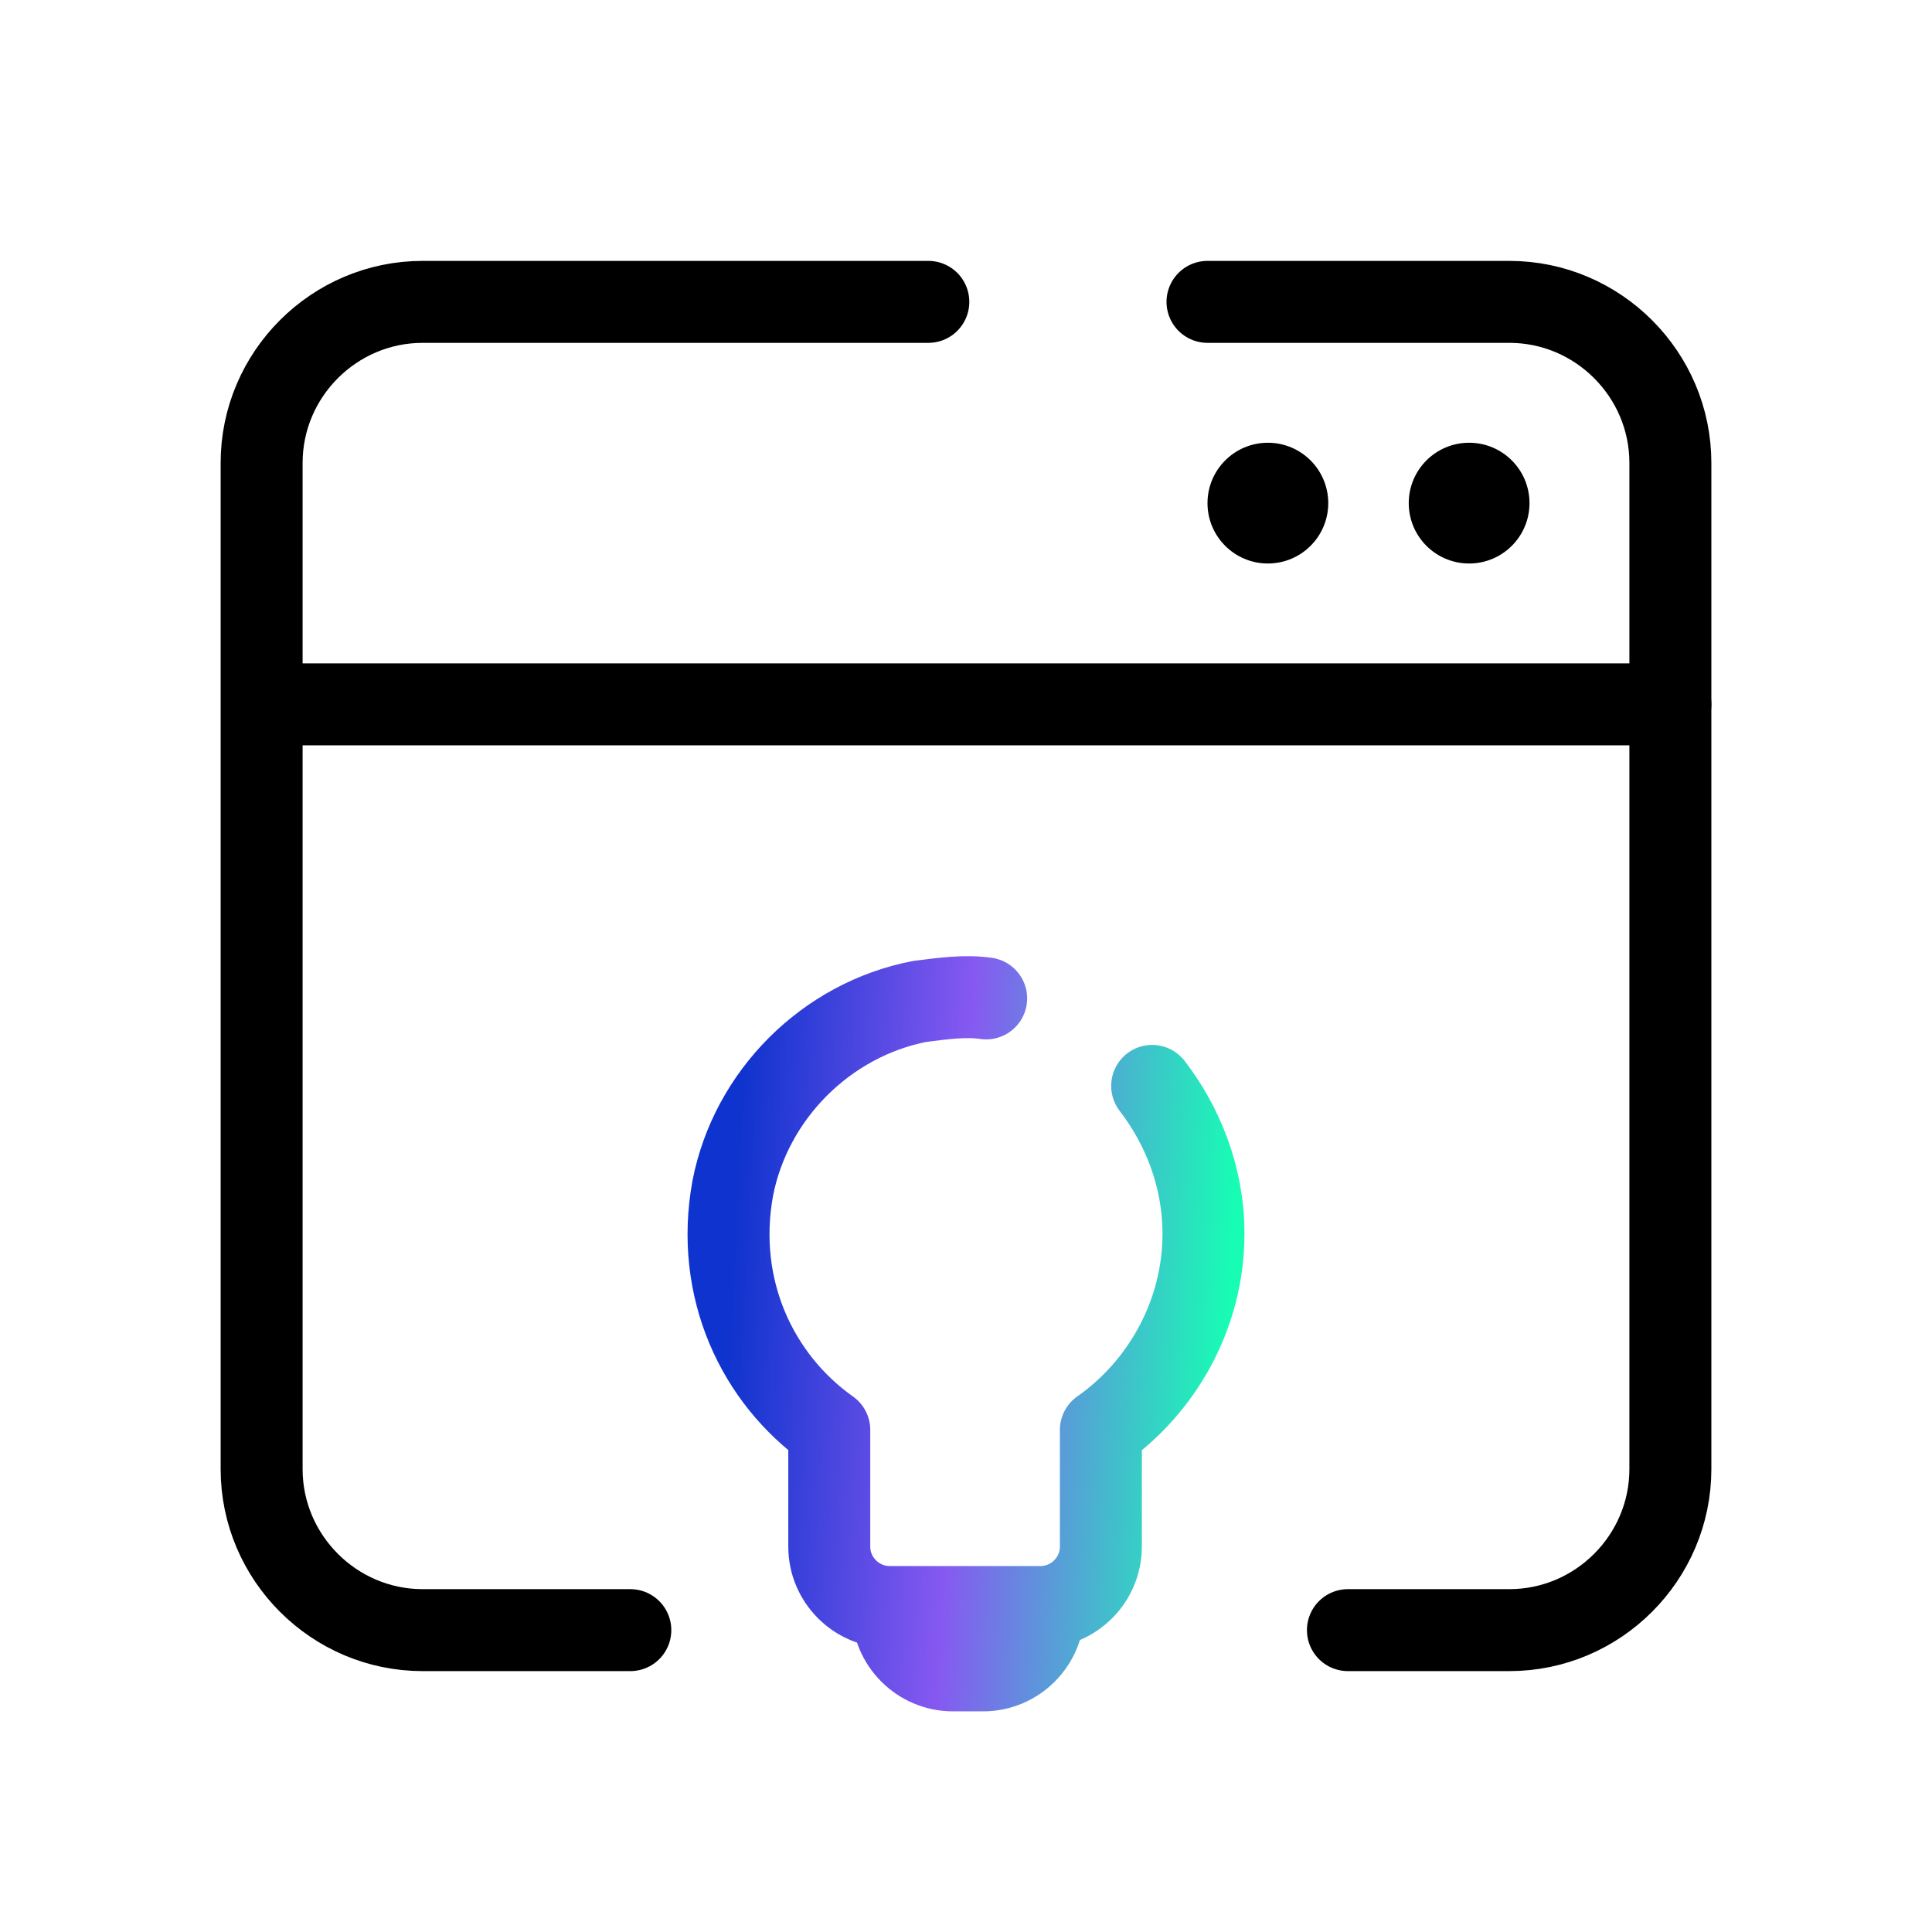
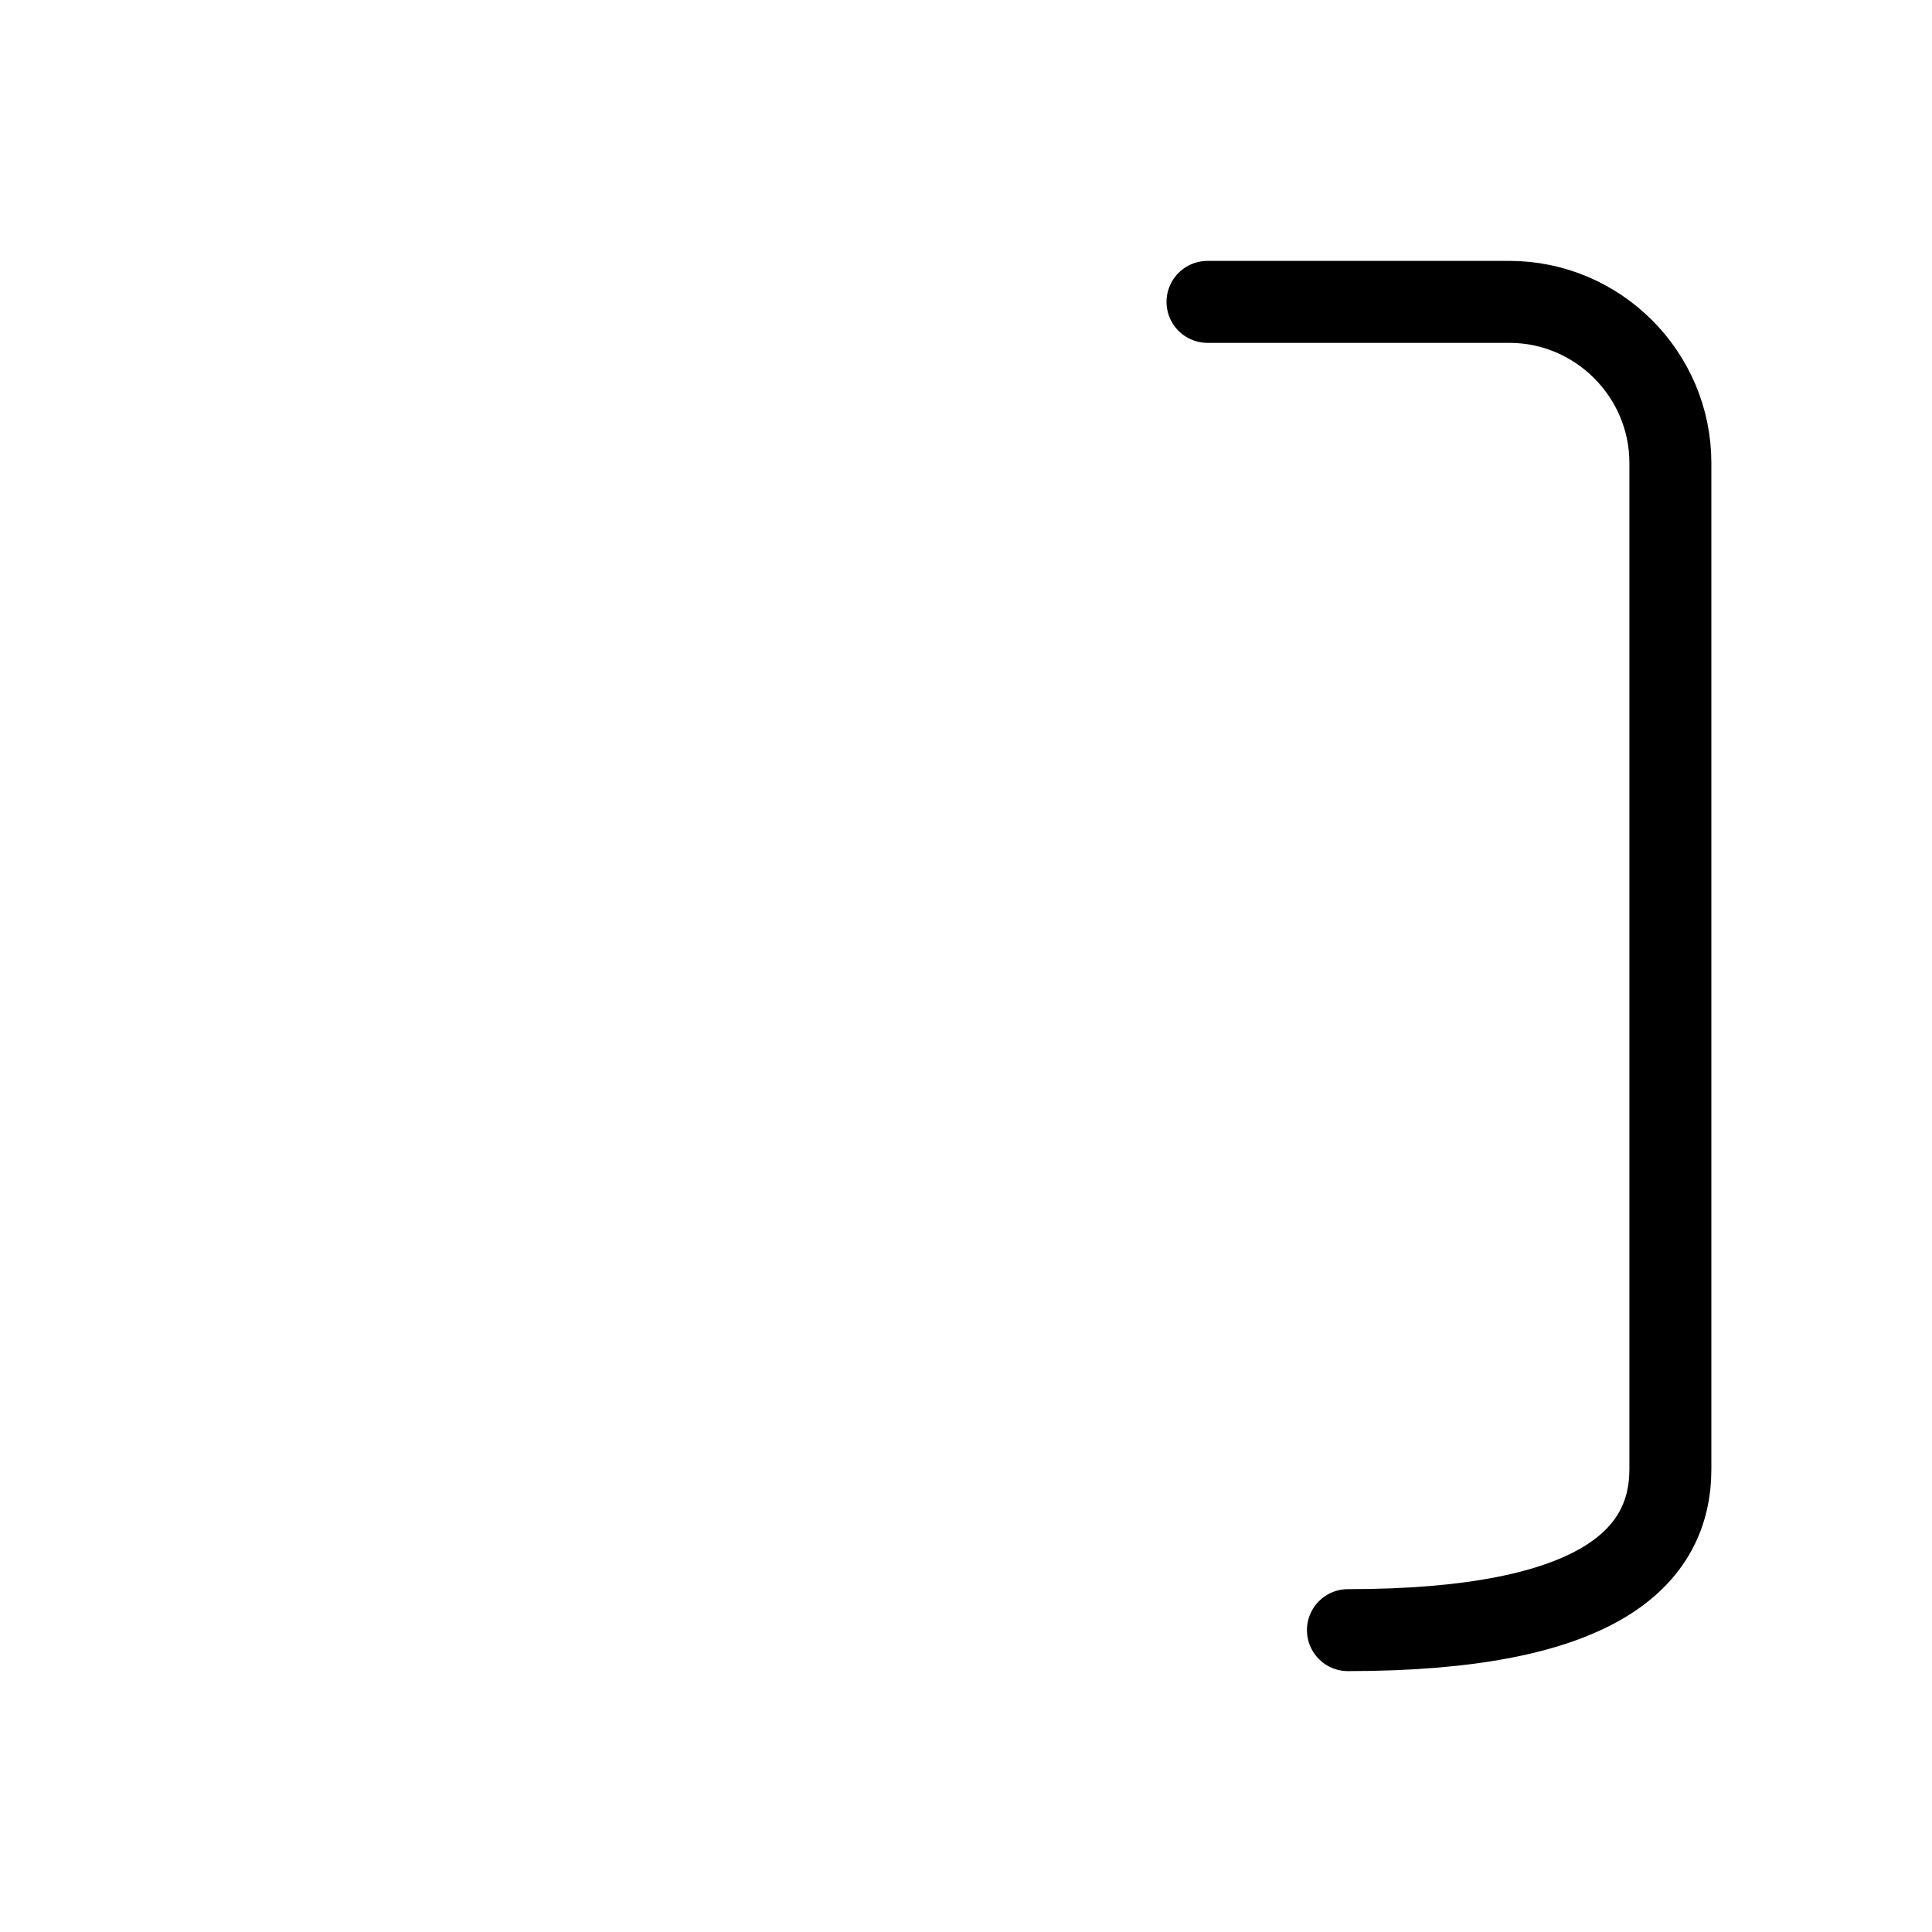
<svg xmlns="http://www.w3.org/2000/svg" width="165" height="165" viewBox="0 0 165 165" fill="none">
-   <path d="M79.282 25.781H36.094C28.531 25.781 22.344 31.969 22.344 39.531V97.281V125.469C22.344 133.031 28.531 139.219 36.094 139.219H53.831" stroke="black" stroke-width="7" stroke-linecap="round" stroke-linejoin="round" />
-   <path d="M115.118 139.219H128.906C136.469 139.219 142.656 133.031 142.656 125.469V80.781V59.469V39.531C142.656 31.969 136.469 25.781 128.906 25.781H103.125" stroke="black" stroke-width="7" stroke-linecap="round" stroke-linejoin="round" />
-   <path d="M142.656 60.156H25.781" stroke="black" stroke-width="7" stroke-linecap="round" stroke-linejoin="round" />
-   <path d="M125.469 48.125C128.316 48.125 130.625 45.816 130.625 42.969C130.625 40.121 128.316 37.812 125.469 37.812C122.621 37.812 120.312 40.121 120.312 42.969C120.312 45.816 122.621 48.125 125.469 48.125Z" fill="black" />
-   <path d="M108.281 48.125C111.129 48.125 113.438 45.816 113.438 42.969C113.438 40.121 111.129 37.812 108.281 37.812C105.434 37.812 103.125 40.121 103.125 42.969C103.125 45.816 105.434 48.125 108.281 48.125Z" fill="black" />
-   <path d="M84.222 85.267C82.418 85.009 80.613 85.267 78.554 85.525C70.565 87.072 64.12 93.514 62.576 101.503C61.029 110.007 64.639 117.738 70.823 122.121V132.089C70.823 134.925 73.143 137.246 75.976 137.246H88.863C91.699 137.246 94.019 134.925 94.019 132.089V122.121C99.175 118.511 102.781 112.327 102.781 105.37C102.781 100.471 100.977 96.092 98.398 92.74M83.964 142.656H81.386C78.55 142.656 76.23 140.336 76.23 137.5H89.117C89.117 140.336 86.8 142.656 83.964 142.656Z" stroke="url(#paint0_linear_1189_6)" stroke-width="7" stroke-miterlimit="10" stroke-linecap="round" stroke-linejoin="round" />
+   <path d="M115.118 139.219C136.469 139.219 142.656 133.031 142.656 125.469V80.781V59.469V39.531C142.656 31.969 136.469 25.781 128.906 25.781H103.125" stroke="black" stroke-width="7" stroke-linecap="round" stroke-linejoin="round" />
  <defs>
    <linearGradient id="paint0_linear_1189_6" x1="62.219" y1="113.376" x2="104.868" y2="115.517" gradientUnits="userSpaceOnUse">
      <stop stop-color="#0F33CE" />
      <stop offset="0.455" stop-color="#8659F1" />
      <stop offset="1" stop-color="#17FDB4" />
    </linearGradient>
  </defs>
</svg>